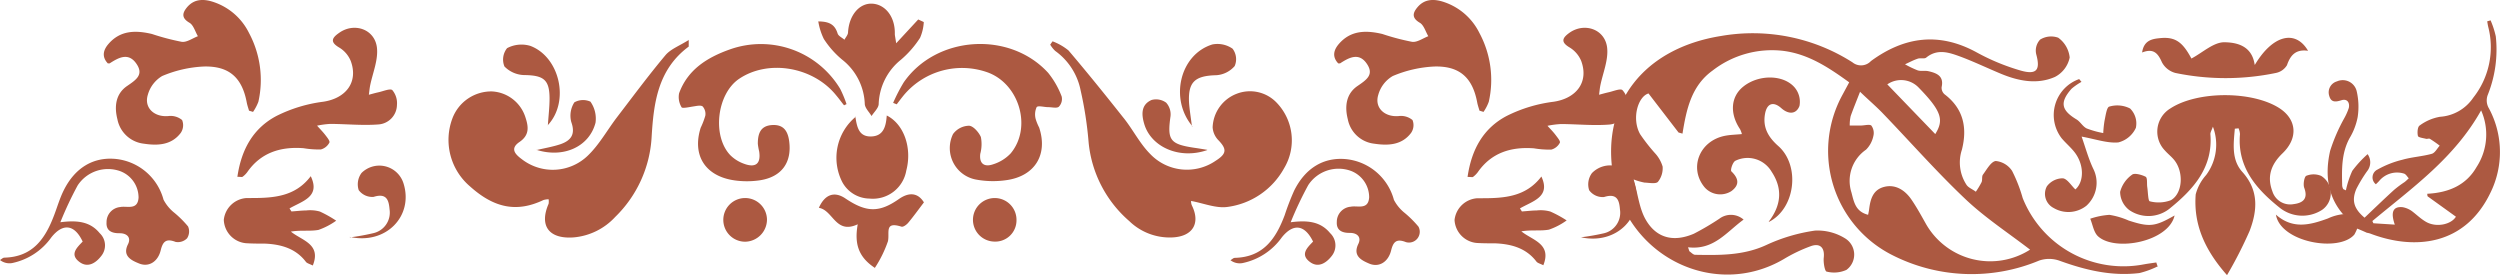
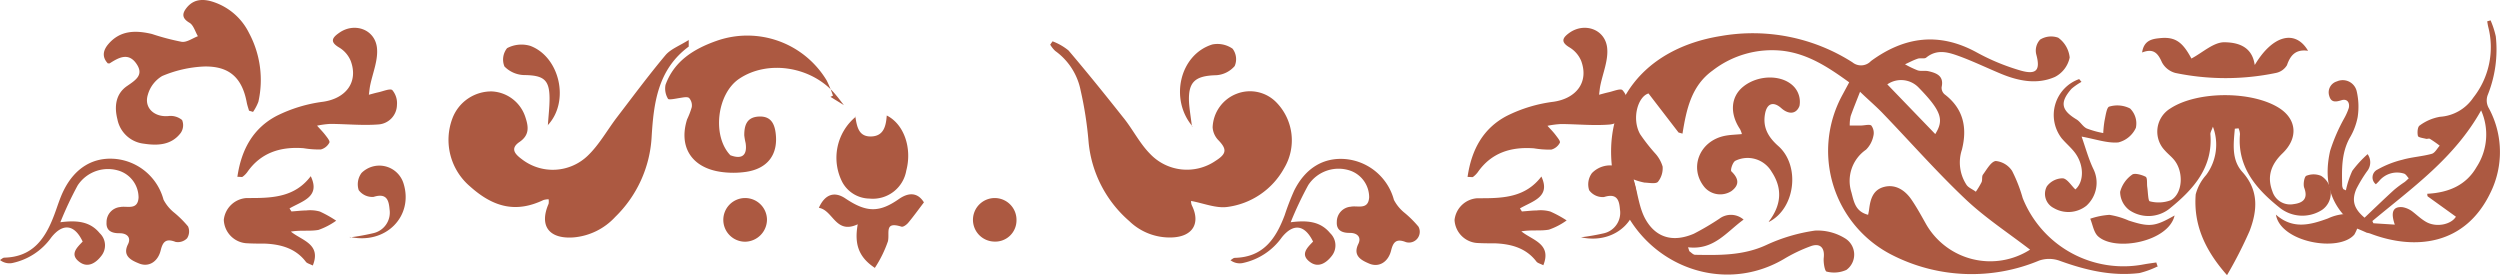
<svg xmlns="http://www.w3.org/2000/svg" viewBox="0 0 368.62 40.57">
  <defs>
    <style>.cls-1{fill:#ac5941;}</style>
  </defs>
  <g id="Слой_2" data-name="Слой 2">
    <g id="Слой_1-2" data-name="Слой 1">
      <path class="cls-1" d="M347.41,33.4l-.13.19c.57.23,1.14.47,1.71.73a2.72,2.72,0,0,1,.63.17c6.44,2.41,13.84,1.71,17.58-6.05A13.57,13.57,0,0,0,367,16a2.28,2.28,0,0,1-.16-2.07A17.92,17.92,0,0,0,368,5.37,12.69,12.69,0,0,0,367.23,3l-.5.15c.06.28.09.56.16.83a12,12,0,0,1-2.21,10.42,6.42,6.42,0,0,1-4.91,2.82,7.06,7.06,0,0,0-3,1.29c-.31.2-.37,1.05-.25,1.54.06.23.8.31,1.25.43.16,0,.4-.09.53,0,.49.31,1,.66,1.43,1-.38.41-.7,1.07-1.17,1.2-1.41.39-2.91.47-4.32.87A14.45,14.45,0,0,0,350.56,25a1.28,1.28,0,0,0-.24,2.17c.21-.21.37-.35.5-.51a3.43,3.43,0,0,1,3.66-1.06c.28.1.46.45.69.69-.21.19-.41.4-.64.57A16,16,0,0,0,353,28c-1.48,1.35-2.92,2.74-4.35,4.1-1.56-1.31-1.94-2.52-1.21-4.24a20.6,20.6,0,0,1,1.58-2.61,2.08,2.08,0,0,0,.08-2.52,16.21,16.21,0,0,0-2.26,2.46,13.69,13.69,0,0,0-.94,2.88c-.25-.13-.37-.15-.4-.21a1.32,1.32,0,0,1-.15-.49c-.06-2.39-.12-4.77,1.09-7a9.43,9.43,0,0,0,1.19-3.09,10.07,10.07,0,0,0-.15-3.87A2.11,2.11,0,0,0,344.58,12a1.68,1.68,0,0,0-1.14,2.13c.27,1,.94.92,1.8.65s1.25.36,1.09,1.13a8.68,8.68,0,0,1-.7,1.57,25.92,25.92,0,0,0-2.05,4.74c-1,4.36-.08,8.26,3.83,11.14m18.41-17.12a8.78,8.78,0,0,1-.65,8.38c-1.54,2.69-4.13,3.79-7.27,3.95,0,.13,0,.25.05.38l4.17,3c-.69,1.15-2.89,1.64-4.41.76-.73-.42-1.33-1-2-1.52a3.39,3.39,0,0,0-1.44-.64c-1.41-.14-1.81.7-1.16,2.57l-3.16-.2-.15-.33c5.82-4.86,12.12-9.27,16.06-16.36" />
      <path class="cls-1" d="M318.18,39.26a13.37,13.37,0,0,1-2.72,1c-4.12.5-8-.44-11.85-1.84a4.55,4.55,0,0,0-2.94,0,25.83,25.83,0,0,1-21.76-.86A17.2,17.2,0,0,1,271.66,14l1-1.86c-3-2.17-6-4.17-9.72-4.64a14.29,14.29,0,0,0-10.42,2.9c-3.15,2.27-3.86,5.74-4.44,9.3l-.58-.16-4.43-5.76c-1.56.45-2.52,3.71-1.24,6A26.63,26.63,0,0,0,244,22.56a5,5,0,0,1,1.15,2,3.19,3.19,0,0,1-.69,2.25c-.31.34-1.3.14-2,.11a9.42,9.42,0,0,1-1.58-.46c.65,2.27.84,4.35,1.82,6,1.59,2.7,4.13,3.26,7.06,2a39.32,39.32,0,0,0,3.74-2.2,2.84,2.84,0,0,1,3.59.12c-2.54,1.84-4.38,4.53-8.19,4.08l.19.58c.28.19.56.52.85.53,3.58.06,7.11.13,10.51-1.45a25.64,25.64,0,0,1,7.17-2.12,7.71,7.71,0,0,1,4.44,1.15,2.8,2.8,0,0,1,.2,4.64,4.41,4.41,0,0,1-2.91.26c-.29,0-.52-1.37-.44-2.07.16-1.43-.53-2.19-1.92-1.68a22.73,22.73,0,0,0-3.92,1.87c-10.16,6-23.06-.23-25.19-12.18C236,15.27,242.37,7.13,253.74,5.31a27.3,27.3,0,0,1,19.4,3.88A2,2,0,0,0,275.87,9c4.88-3.57,10-4.33,15.58-1.28a31.71,31.71,0,0,0,6.55,2.7c2.34.65,2.86-.15,2.24-2.41a2.37,2.37,0,0,1,.57-2.17,3.08,3.08,0,0,1,2.67-.28,4.1,4.1,0,0,1,1.69,2.92A4.16,4.16,0,0,1,303,11.34c-2.6,1.15-5.33.62-7.91-.44-2-.83-4-1.79-6-2.54-1.65-.6-3.39-1.24-5.07.13-.29.24-.91,0-1.33.19-.62.21-1.2.53-1.8.8a14.06,14.06,0,0,0,1.88.9c.49.15,1.07,0,1.58.12,1.24.28,2.3.72,1.94,2.34a1.26,1.26,0,0,0,.44,1.07c2.83,2.15,3.35,5,2.55,8.16a6,6,0,0,0,.69,5.2c.29.42.9.64,1.36,1a12,12,0,0,0,.85-1.41c.15-.34,0-.85.21-1.12.56-.76,1.19-1.93,1.89-2a3.27,3.27,0,0,1,2.4,1.46,22,22,0,0,1,1.56,4,16,16,0,0,0,17.87,9.78c.6-.11,1.22-.19,1.83-.28.07.22.15.44.22.65m-42.73-7.58c.06-.31.13-.61.17-.91.18-1.48.56-2.89,2.24-3.31s3.08.53,4,1.88c.81,1.18,1.49,2.44,2.19,3.68a10.91,10.91,0,0,0,15.3,3.7c-3.17-2.44-6.6-4.68-9.51-7.43-4.23-4-8.06-8.36-12.09-12.55-1-1.06-2.12-2-3.47-3.3-.57,1.47-1,2.51-1.38,3.58a5.84,5.84,0,0,0-.14,1.4h1.61c.54,0,1.29-.22,1.57,0a1.83,1.83,0,0,1,.3,1.56,3.94,3.94,0,0,1-1.08,2A5.59,5.59,0,0,0,273,28.4c.38,1.5.64,2.82,2.48,3.28m2.8-19.24,7.07,7.33c1.28-2.06,1-3.34-2.52-6.93a3.58,3.58,0,0,0-4.55-.4" />
      <path class="cls-1" d="M329.52,19c-.19,2.19-.51,4.54,1.09,6.33,2.49,2.75,2.23,5.71,1.1,8.7a62.61,62.61,0,0,1-3.34,6.54c-3.33-3.76-4.95-7.52-4.62-11.9a6.87,6.87,0,0,1,1.54-2.86,7.5,7.5,0,0,0,1-7.13c-.18.52-.4.84-.37,1.14.38,4.8-2.41,8-5.86,10.81a5,5,0,0,1-6.11.34,3.41,3.41,0,0,1-1.34-2.68,4.47,4.47,0,0,1,1.76-2.53c.34-.29,1.41,0,2,.3.29.17.16,1,.24,1.53.11.73.12,2.05.37,2.09a5.1,5.1,0,0,0,3.11-.16c1.76-1,1.92-4.16.5-5.92-.4-.5-.94-.91-1.37-1.4A4,4,0,0,1,320,16c4-2.63,12.2-2.62,16.17,0,2.48,1.66,2.71,4.37.38,6.61-1.69,1.63-2.32,3.42-1.49,5.6a2.74,2.74,0,0,0,3.11,1.89c1.39-.17,2.18-.79,1.59-2.39-.2-.52,0-1.62.28-1.78a2.85,2.85,0,0,1,2.2,0,3,3,0,0,1,.17,5,5.35,5.35,0,0,1-6.32-.34c-3.47-2.77-6.23-6-5.81-10.82a2.52,2.52,0,0,0-.21-.85l-.57.06" />
      <path class="cls-1" d="M260.79,32.69c1.84-2.4,2.1-4.85.43-7.37a4.1,4.1,0,0,0-5.35-1.61c-.4.22-.76,1.38-.58,1.56,1.09,1.05,1.23,2,0,2.91a3.07,3.07,0,0,1-3.93-.54c-2.38-2.83-.81-6.88,3-7.62.76-.15,1.55-.16,2.48-.25a3.79,3.79,0,0,0-.27-.72c-1.55-2.3-1.38-4.78.45-6.26,2.22-1.81,5.9-1.85,7.59.1a3.28,3.28,0,0,1,.72,2.73c-.46,1.21-1.58,1.31-2.69.32s-2.1-.77-2.39.85c-.36,2,.47,3.44,2,4.78,3.2,2.89,2.48,9.12-1.37,11.12" />
      <path class="cls-1" d="M332.47,9.57c2.64-4.44,6-5.24,7.85-2.08-1.8-.26-2.6.63-3.11,2.12a2.47,2.47,0,0,1-1.65,1.15,36.48,36.48,0,0,1-14.79,0,3.16,3.16,0,0,1-2-1.58c-.58-1.32-1.23-2.1-2.92-1.44.25-1.74,1.4-2,2.58-2.11,2.28-.25,3.38.54,4.69,3,1.65-.87,3.28-2.43,4.89-2.4s4,.4,4.43,3.27" />
      <path class="cls-1" d="M306.88,12.09a8.92,8.92,0,0,0-1.44,1c-1.76,2-1.52,3.16.74,4.52.56.34.92,1.05,1.5,1.33a13.71,13.71,0,0,0,2.44.68,15.58,15.58,0,0,1,.19-1.82c.16-.74.32-2,.7-2.08a4.12,4.12,0,0,1,3.07.28,3.1,3.1,0,0,1,.85,2.85A3.89,3.89,0,0,1,312.34,21c-1.62.14-3.32-.48-5.41-.86.57,1.62,1,3.22,1.7,4.71a4.57,4.57,0,0,1-1,5.49,4.28,4.28,0,0,1-4.82.33,2.34,2.34,0,0,1-1-3.2,2.94,2.94,0,0,1,2.33-1.18c.66.05,1.24,1.05,1.87,1.64,1.31-1.14,1.32-3.69-.17-5.55-.57-.71-1.28-1.31-1.86-2a5.62,5.62,0,0,1,2.59-8.72l.34.41" />
      <path class="cls-1" d="M320.64,31.77c-.87,3.87-8.72,5.37-11.27,3.09-.66-.59-.8-1.73-1.17-2.61a11,11,0,0,1,2.83-.57,11.51,11.51,0,0,1,2.84.84c3.1,1,3.87.9,6.77-.75" />
      <path class="cls-1" d="M335.58,31.65c2.52,2.22,5.09,1.5,7.67.56a7,7,0,0,1,2.26-.63,10.15,10.15,0,0,1,2.46.64,7.16,7.16,0,0,1-.82,2.36c-2.28,2.68-10.9,1.14-11.57-2.93" />
      <path class="cls-1" d="M155.19,6.09a8.32,8.32,0,0,1,2.36,1.35c2.73,3.21,5.38,6.49,8,9.8C167,19,168,21.1,169.6,22.71a7.48,7.48,0,0,0,9.64,1c1.66-1.05,1.69-1.73.35-3.1a3,3,0,0,1-.79-1.84,5.52,5.52,0,0,1,3.56-4.95,5.42,5.42,0,0,1,5.86,1.3,8,8,0,0,1,1.11,9.7A11.21,11.21,0,0,1,181,30.51c-1.68.24-3.52-.54-5.38-.88a1.62,1.62,0,0,0,.11.64c1.32,2.65.14,4.62-2.91,4.74a8.56,8.56,0,0,1-6.31-2.41,17.55,17.55,0,0,1-6-11.66,54.43,54.43,0,0,0-1.18-7.64,9.39,9.39,0,0,0-3.74-5.79,4.27,4.27,0,0,1-.74-.93l.35-.49" />
      <path class="cls-1" d="M101.55,5.87c0,.79,0,1,0,1-4.57,3.38-5.17,8.34-5.47,13.34A17.82,17.82,0,0,1,90.7,32a9.44,9.44,0,0,1-6.07,3c-3.68.29-5.16-1.69-3.74-4.95a2,2,0,0,0,0-.67,3.05,3.05,0,0,0-.75.11c-3.89,1.85-7.22,1.24-10.83-2a9,9,0,0,1-2.59-10.07,6.13,6.13,0,0,1,5.82-3.94,5.47,5.47,0,0,1,4.95,3.87c.44,1.35.6,2.57-.9,3.59s-.53,1.89.44,2.6a7.44,7.44,0,0,0,9.66-.61c1.67-1.61,2.82-3.71,4.23-5.57,2.37-3.09,4.69-6.23,7.19-9.21.77-.92,2.09-1.4,3.47-2.27" />
-       <path class="cls-1" d="M218.16,16.36c-.12-.42-.27-.83-.35-1.26-.68-3.63-2.58-5.41-6.36-5.29a17.79,17.79,0,0,0-6.09,1.4A4.63,4.63,0,0,0,203.22,14c-.59,1.93,1,3.31,3.05,3.11a2.66,2.66,0,0,1,2,.59,2,2,0,0,1-.22,1.91c-1.35,1.78-3.35,1.89-5.4,1.58a4.48,4.48,0,0,1-3.92-3.61c-.48-1.89-.25-3.75,1.43-4.9,1.36-.93,2.5-1.68,1.34-3.33s-2.61-.85-3.92,0c0,0-.13,0-.26,0-.94-1-.67-2,.12-2.9,1.75-2,4-2,6.38-1.44a34.81,34.81,0,0,0,4.4,1.16c.75.09,1.59-.53,2.38-.83-.41-.69-.66-1.66-1.28-2-1.19-.71-1-1.44-.36-2.22,1.13-1.4,2.68-1.29,4.18-.74a9,9,0,0,1,5,4.49A14.61,14.61,0,0,1,219.52,15a6.51,6.51,0,0,1-.78,1.5l-.58-.18" />
      <path class="cls-1" d="M216.39,26.09c.57-4,2.29-7.17,5.78-9A21.3,21.3,0,0,1,229.09,15c3.34-.5,5.2-2.89,4.06-6A4.19,4.19,0,0,0,231.44,7c-1.34-.79-1.09-1.4-.05-2.15,2.21-1.59,5.27-.56,5.58,2.19.2,1.8-.62,3.7-1,5.55-.09.46-.13.92-.19,1.38.45-.12.9-.25,1.35-.35.72-.15,1.79-.62,2.1-.33A3,3,0,0,1,240,15.5a2.94,2.94,0,0,1-2.76,2.87c-2.34.18-4.72-.07-7.07-.08a13.16,13.16,0,0,0-2,.26c.41.45.85.89,1.21,1.37s.73.92.61,1.14a2,2,0,0,1-1.26,1,14,14,0,0,1-2.56-.19c-3.41-.25-6.29.66-8.29,3.54a3.42,3.42,0,0,1-.69.68c-.08.06-.25,0-.79,0" />
      <path class="cls-1" d="M190.33,32.77c2.46-.32,4.38-.11,5.79,1.6a2.49,2.49,0,0,1,.25,3.36c-.82,1.06-2,1.82-3.23.89-1.49-1.11-.36-2.13.47-3-1.23-2.5-2.9-2.74-4.61-.62a9.46,9.46,0,0,1-5.79,3.79,2.26,2.26,0,0,1-1.78-.42c.21-.12.42-.34.63-.35,4.26-.1,6.08-2.89,7.36-6.28a37.38,37.38,0,0,1,1.39-3.61c1.65-3.35,4.38-5,7.72-4.66a8.16,8.16,0,0,1,7,6,6,6,0,0,0,1.62,1.95,16,16,0,0,1,2,2,1.59,1.59,0,0,1-1.85,2.28c-1.44-.57-1.88,0-2.19,1.26-.42,1.66-1.78,2.53-3.24,1.9-1.12-.48-2.45-1.13-1.58-2.91.48-1-.19-1.62-1.26-1.61s-2-.32-1.92-1.62a2.23,2.23,0,0,1,2.05-2.24c1-.21,2.59.53,2.72-1.38a4.17,4.17,0,0,0-2.71-3.91,5.34,5.34,0,0,0-6.27,2.1,52.24,52.24,0,0,0-2.59,5.48" />
      <path class="cls-1" d="M227.26,26c1.45,3.05-1.28,3.64-3.15,4.73.1.15.2.3.29.45.73-.05,1.46-.14,2.19-.15a5.29,5.29,0,0,1,2,.16A16.72,16.72,0,0,1,231,32.5a10,10,0,0,1-2.61,1.36c-1.24.23-2.57,0-4.07.25,1.59,1.31,4.52,1.81,3.24,5-.45-.23-.82-.31-1-.52-1.51-2-3.69-2.61-6.09-2.71-.92,0-1.86,0-2.78-.06a3.59,3.59,0,0,1-3.22-3.38,3.6,3.6,0,0,1,3.39-3.21l.59,0c3.32,0,6.53-.18,8.83-3.21" />
      <path class="cls-1" d="M233,35a32.76,32.76,0,0,0,3.43-.59,3.1,3.1,0,0,0,2.43-3.52c-.1-1.24-.35-2.47-2.34-1.84a2.46,2.46,0,0,1-2.2-1,2.79,2.79,0,0,1,.41-2.53A3.74,3.74,0,0,1,241,27.07c1.53,4.84-2.61,9.1-7.92,7.91" />
      <path class="cls-1" d="M80.78,18.49c.1-1.48.25-2.72.25-3.95,0-2.78-.86-3.42-3.65-3.47a4.21,4.21,0,0,1-3-1.27,2.68,2.68,0,0,1,.39-2.7,4.53,4.53,0,0,1,3.44-.33c4.34,1.65,5.84,8.23,2.53,11.72" />
      <path class="cls-1" d="M175.84,18.64c-3.42-4-1.9-10.58,2.9-12.08a3.89,3.89,0,0,1,3,.62,2.55,2.55,0,0,1,.31,2.56,3.91,3.91,0,0,1-2.72,1.35c-3.17.08-4.2,1-4,4.18.08.95.23,1.9.42,3.37" />
-       <path class="cls-1" d="M124.43,15.5c-.39-.49-.76-1-1.16-1.47-3.41-4.2-10-5.31-14.3-2.4-3.27,2.22-4,8.42-1.28,11.26a5.47,5.47,0,0,0,2,1.25c1.73.65,2.52,0,2.25-1.8a9.08,9.08,0,0,1-.2-1.14c0-1.41.33-2.64,2.07-2.76s2.35.9,2.55,2.36c.43,3.17-1.12,5.31-4.36,5.79a13,13,0,0,1-3.74,0c-4.3-.63-6.22-3.7-4.95-7.74a11.67,11.67,0,0,0,.69-1.8,1.66,1.66,0,0,0-.39-1.35c-.28-.23-.92-.07-1.4,0s-1.6.32-1.71.12a2.9,2.9,0,0,1-.37-2.06c1.25-3.46,4.1-5.27,7.45-6.46a13.65,13.65,0,0,1,16.31,5.81,17.6,17.6,0,0,1,.93,2.24l-.37.18" />
-       <path class="cls-1" d="M131.7,15.15a25,25,0,0,1,1.55-3c4.78-6.9,15.59-7.64,21.29-1.42a12.57,12.57,0,0,1,2,3.49,1.64,1.64,0,0,1-.42,1.52c-.31.26-1,.06-1.58.06s-1.49-.27-1.69,0a2.61,2.61,0,0,0-.14,1.75,7,7,0,0,0,.51,1.25c1.33,4-.63,7.2-4.88,7.77a13.65,13.65,0,0,1-4.51-.11,4.72,4.72,0,0,1-3.31-6.69,3,3,0,0,1,2.34-1.23c.64,0,1.49,1,1.77,1.67a5.44,5.44,0,0,1-.09,2.46c-.18,1.47.6,2,1.88,1.56a6,6,0,0,0,2.6-1.61c3.22-3.85,1.24-10.39-3.55-12a11.21,11.21,0,0,0-12.31,3.54c-.32.4-.63.81-.94,1.22l-.53-.21" />
-       <path class="cls-1" d="M120.66,3.16c1.78,0,2.47.59,2.85,1.79.12.37.67.61,1,.91.18-.35.51-.7.53-1.06.13-2.5,1.63-4.34,3.54-4.26S132,2.43,131.94,5c0,.24.07.49.2,1.38l3.25-3.51.82.38a6.69,6.69,0,0,1-.55,2.33,14.65,14.65,0,0,1-2.81,3.22,8.74,8.74,0,0,0-3.29,6.57c-.05.6-.69,1.16-1.05,1.74-.35-.59-.95-1.15-1-1.76a8.69,8.69,0,0,0-3.33-6.55,13.41,13.41,0,0,1-2.71-3.06,9.22,9.22,0,0,1-.81-2.55" />
+       <path class="cls-1" d="M124.43,15.5c-.39-.49-.76-1-1.16-1.47-3.41-4.2-10-5.31-14.3-2.4-3.27,2.22-4,8.42-1.28,11.26c1.73.65,2.52,0,2.25-1.8a9.08,9.08,0,0,1-.2-1.14c0-1.41.33-2.64,2.07-2.76s2.35.9,2.55,2.36c.43,3.17-1.12,5.31-4.36,5.79a13,13,0,0,1-3.74,0c-4.3-.63-6.22-3.7-4.95-7.74a11.67,11.67,0,0,0,.69-1.8,1.66,1.66,0,0,0-.39-1.35c-.28-.23-.92-.07-1.4,0s-1.6.32-1.71.12a2.9,2.9,0,0,1-.37-2.06c1.25-3.46,4.1-5.27,7.45-6.46a13.65,13.65,0,0,1,16.31,5.81,17.6,17.6,0,0,1,.93,2.24l-.37.18" />
      <path class="cls-1" d="M126.12,17.19c.24,1.57.52,3,2.37,2.93s2.15-1.6,2.26-3.09c2.54,1.27,3.76,4.79,2.88,8.12a5,5,0,0,1-5.42,4.13,4.63,4.63,0,0,1-4-2.4,7.85,7.85,0,0,1,2-9.69" />
      <path class="cls-1" d="M129.06,39.54c-2.65-1.71-3.06-3.8-2.59-6.47-3.28,1.53-3.6-2.06-5.73-2.43.89-2,2.3-2.47,3.91-1.38,3.11,2.09,5,2.11,7.9.08,1.63-1.13,2.87-.81,3.68.5-.83,1.09-1.54,2.08-2.31,3-.23.28-.73.66-1,.58-2.59-.82-1.7.91-2,2.17a17.44,17.44,0,0,1-1.94,3.93" />
      <path class="cls-1" d="M113.09,32.35a3.28,3.28,0,0,1-3.2,3.29,3.22,3.22,0,1,1,3.2-3.29" />
      <path class="cls-1" d="M146.57,35.62a3.21,3.21,0,1,1,3.31-3.11,3.13,3.13,0,0,1-3.31,3.11" />
-       <path class="cls-1" d="M79.09,22.13c1.18-.28,2.39-.48,3.53-.86,1.6-.55,2.26-1.49,1.61-3.29a3.63,3.63,0,0,1,.46-2.89,2.62,2.62,0,0,1,2.37-.1,4.35,4.35,0,0,1,.75,3.1c-.9,3.5-4.66,5.28-8.72,4" />
-       <path class="cls-1" d="M178,22.13c-4.11,1.43-8.3-.47-9.29-3.87-.4-1.35-.5-2.82,1.09-3.52a2.52,2.52,0,0,1,2.15.4,2.57,2.57,0,0,1,.64,2c-.5,3.53-.09,4.12,3.57,4.66.45.06.9.14,1.84.29" />
      <path class="cls-1" d="M36.73,16.36c-.12-.42-.27-.83-.35-1.26C35.7,11.47,33.8,9.69,30,9.81a17.79,17.79,0,0,0-6.09,1.4A4.67,4.67,0,0,0,21.79,14c-.58,1.93,1,3.31,3.06,3.11a2.65,2.65,0,0,1,2,.59,2,2,0,0,1-.21,1.91c-1.36,1.78-3.36,1.89-5.4,1.58a4.48,4.48,0,0,1-3.93-3.61c-.48-1.89-.25-3.75,1.43-4.9,1.36-.93,2.51-1.68,1.34-3.33s-2.61-.85-3.92,0c0,0-.13,0-.26,0-.94-1-.67-2,.12-2.9,1.75-2,4-2,6.38-1.44a35,35,0,0,0,4.41,1.16c.74.09,1.58-.53,2.37-.83-.41-.69-.65-1.66-1.27-2-1.2-.71-1-1.44-.37-2.22,1.14-1.4,2.68-1.29,4.18-.74a9,9,0,0,1,5,4.49A14.67,14.67,0,0,1,38.1,15a7,7,0,0,1-.79,1.5l-.58-.18" />
      <path class="cls-1" d="M35,26.09c.57-4,2.3-7.17,5.78-9A21.37,21.37,0,0,1,47.66,15c3.35-.5,5.2-2.89,4.06-6A4.14,4.14,0,0,0,50,7c-1.34-.79-1.09-1.4,0-2.15,2.21-1.59,5.27-.56,5.58,2.19.2,1.8-.62,3.7-1,5.55-.09.46-.13.92-.19,1.38.45-.12.9-.25,1.35-.35.73-.15,1.79-.62,2.11-.33a3,3,0,0,1,.68,2.19,2.93,2.93,0,0,1-2.76,2.87c-2.34.18-4.71-.07-7.07-.08a13,13,0,0,0-1.95.26c.4.45.84.89,1.21,1.37s.72.92.6,1.14a2,2,0,0,1-1.26,1,14,14,0,0,1-2.56-.19c-3.4-.25-6.29.66-8.29,3.54a3.18,3.18,0,0,1-.69.68c-.08.06-.25,0-.79,0" />
      <path class="cls-1" d="M8.9,32.77c2.46-.32,4.39-.11,5.79,1.6a2.47,2.47,0,0,1,.25,3.36c-.81,1.06-2,1.82-3.23.89-1.49-1.11-.35-2.13.48-3C11,33.09,9.28,32.85,7.57,35a9.44,9.44,0,0,1-5.79,3.79A2.26,2.26,0,0,1,0,38.34c.21-.12.42-.34.63-.35,4.26-.1,6.08-2.89,7.36-6.28.46-1.21.82-2.46,1.39-3.61,1.65-3.35,4.38-5,7.73-4.66a8.15,8.15,0,0,1,7,6,6,6,0,0,0,1.62,1.95,15.36,15.36,0,0,1,2,2,1.85,1.85,0,0,1-.15,1.75,1.9,1.9,0,0,1-1.69.53c-1.45-.57-1.89,0-2.2,1.26-.41,1.66-1.77,2.53-3.23,1.9C19.35,38.38,18,37.73,18.88,36c.49-1-.18-1.62-1.26-1.61s-2-.32-1.91-1.62a2.22,2.22,0,0,1,2-2.24c1-.21,2.59.53,2.72-1.38a4.16,4.16,0,0,0-2.7-3.91,5.35,5.35,0,0,0-6.28,2.1A52.24,52.24,0,0,0,8.9,32.77" />
      <path class="cls-1" d="M45.83,26c1.45,3.05-1.27,3.64-3.14,4.73.09.15.19.3.29.45.73-.05,1.45-.14,2.18-.15a5.29,5.29,0,0,1,2,.16,17.38,17.38,0,0,1,2.41,1.35,10.35,10.35,0,0,1-2.61,1.36c-1.25.23-2.58,0-4.07.25,1.59,1.31,4.52,1.81,3.23,5-.45-.23-.81-.31-1-.52-1.5-2-3.69-2.61-6.08-2.71-.93,0-1.87,0-2.78-.06A3.59,3.59,0,0,1,33,32.41a3.6,3.6,0,0,1,3.39-3.21q.3,0,.6,0c3.31,0,6.53-.18,8.82-3.21" />
      <path class="cls-1" d="M51.6,35A32.31,32.31,0,0,0,55,34.39a3.11,3.11,0,0,0,2.44-3.52c-.11-1.24-.36-2.47-2.35-1.84a2.48,2.48,0,0,1-2.2-1,2.8,2.8,0,0,1,.42-2.53,3.73,3.73,0,0,1,6.18,1.52c1.54,4.84-2.6,9.1-7.92,7.91" />
    </g>
  </g>
</svg>